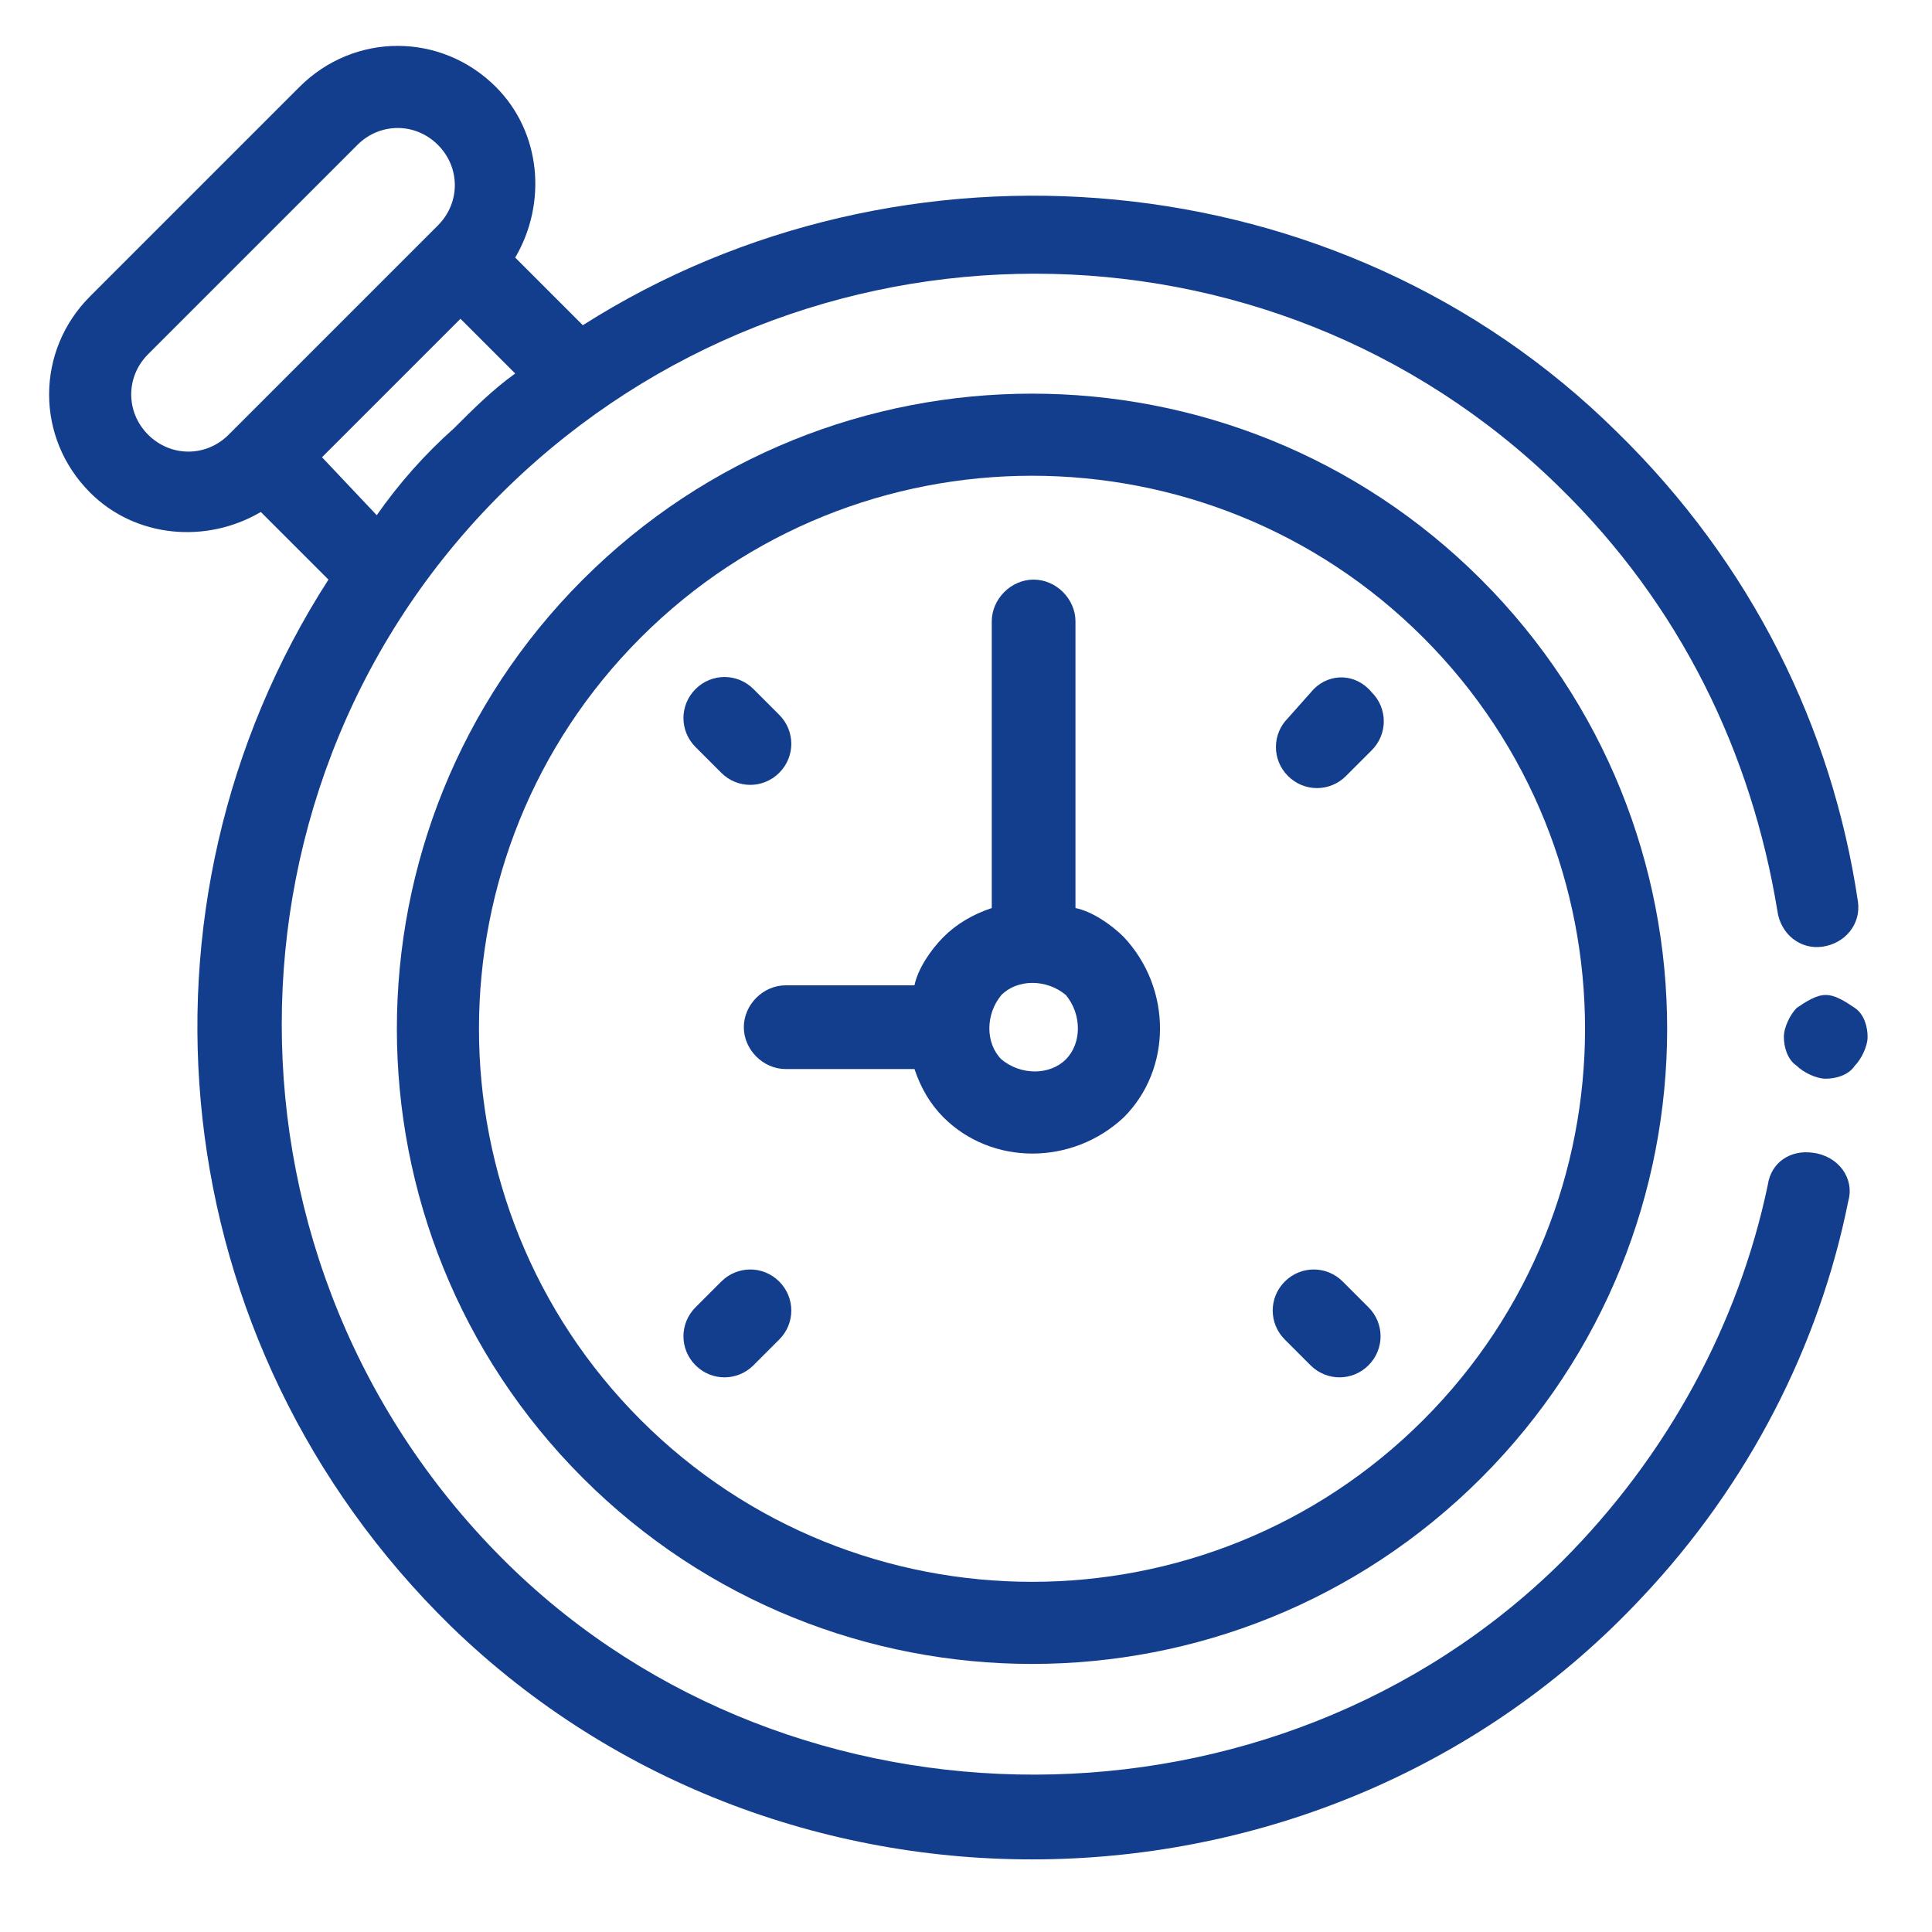
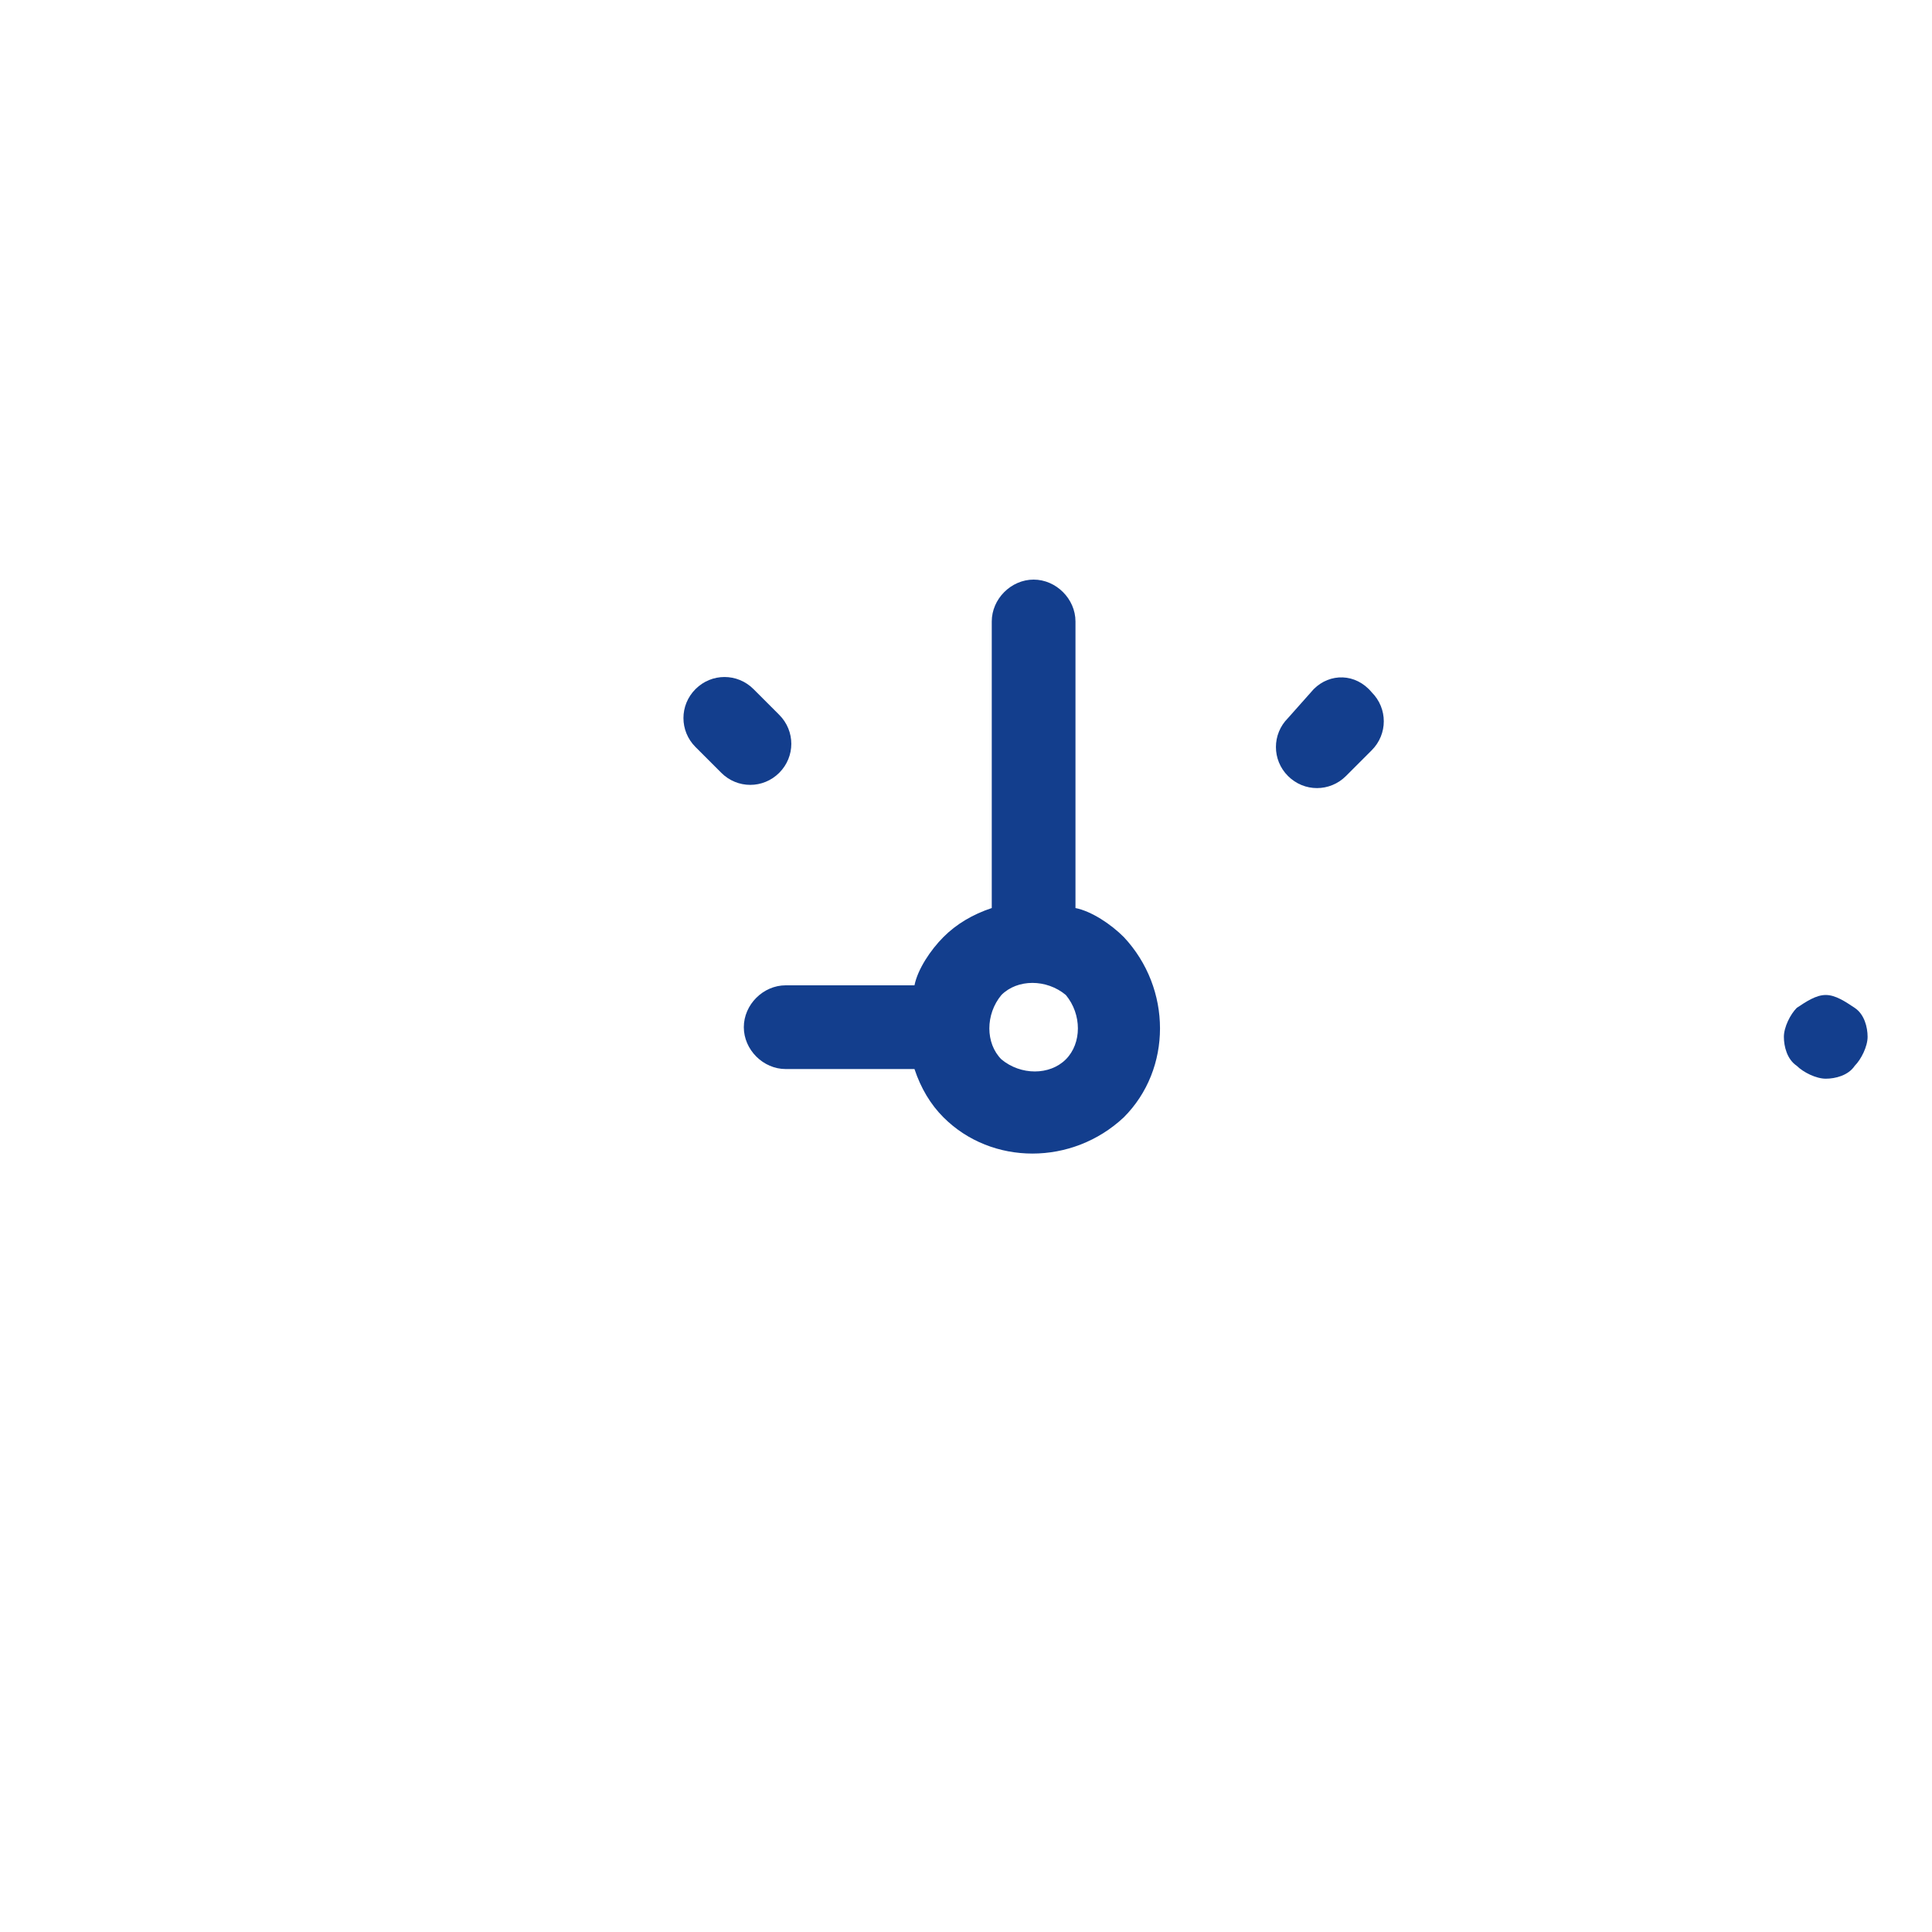
<svg xmlns="http://www.w3.org/2000/svg" version="1.1" id="MARBE_Horario_Cursos" x="0px" y="0px" viewBox="0 0 60 60" style="enable-background:new 0 0 60 60;" xml:space="preserve">
  <style type="text/css">
	.st0{fill:#133E8D;}
</style>
  <path id="XMLID_391_" class="st0" d="M55.8,31.3c-0.2,0.2-0.4,0.6-0.4,0.9c0,0.3,0.1,0.7,0.4,0.9c0.2,0.2,0.6,0.4,0.9,0.4  c0.3,0,0.7-0.1,0.9-0.4c0.2-0.2,0.4-0.6,0.4-0.9c0-0.3-0.1-0.7-0.4-0.9s-0.6-0.4-0.9-0.4C56.4,30.9,56.1,31.1,55.8,31.3z" />
-   <path id="XMLID_394_" class="st0" d="M18.1,18c-7.7,7.7-7.7,20.2,0,27.9s20.2,7.7,27.9,0s7.7-20.2,0-27.9S25.8,10.3,18.1,18z   M44.2,44.1c-6.7,6.7-17.6,6.7-24.3,0s-6.7-17.6,0-24.3s17.6-6.7,24.3,0S50.9,37.4,44.2,44.1z" />
  <path id="XMLID_397_" class="st0" d="M30.8,19.3l0,8.9c-0.6,0.2-1.1,0.5-1.5,0.9c-0.4,0.4-0.8,1-0.9,1.5h-4c-0.7,0-1.3,0.6-1.3,1.3  c0,0.7,0.6,1.3,1.3,1.3h4c0.2,0.6,0.5,1.1,0.9,1.5c1.5,1.5,4,1.5,5.6,0c1.5-1.5,1.5-4,0-5.6c-0.4-0.4-1-0.8-1.5-0.9v-8.6l0,0v-0.3  c0-0.7-0.6-1.3-1.3-1.3C31.4,18,30.8,18.6,30.8,19.3z M33.1,32.9c-0.5,0.5-1.4,0.5-2,0c-0.5-0.5-0.5-1.4,0-2c0.5-0.5,1.4-0.5,2,0  C33.6,31.5,33.6,32.4,33.1,32.9z" />
  <path id="XMLID_398_" class="st0" d="M40.8,21.4L40,22.3c-0.5,0.5-0.5,1.3,0,1.8c0.5,0.5,1.3,0.5,1.8,0l0.8-0.8  c0.5-0.5,0.5-1.3,0-1.8C42.1,20.9,41.3,20.9,40.8,21.4z" />
-   <path id="XMLID_399_" class="st0" d="M22.4,39.8l-0.8,0.8c-0.5,0.5-0.5,1.3,0,1.8c0.5,0.5,1.3,0.5,1.8,0l0.8-0.8  c0.5-0.5,0.5-1.3,0-1.8C23.7,39.3,22.9,39.3,22.4,39.8z" />
  <path id="XMLID_400_" class="st0" d="M24.2,24c0.5-0.5,0.5-1.3,0-1.8l-0.8-0.8c-0.5-0.5-1.3-0.5-1.8,0s-0.5,1.3,0,1.8l0.8,0.8  C22.9,24.5,23.7,24.5,24.2,24z" />
-   <path id="XMLID_424_" class="st0" d="M39.9,39.8c-0.5,0.5-0.5,1.3,0,1.8l0.8,0.8c0.5,0.5,1.3,0.5,1.8,0c0.5-0.5,0.5-1.3,0-1.8  l-0.8-0.8C41.2,39.3,40.4,39.3,39.9,39.8z" />
-   <path class="st0" d="M18.1,10.1L16,8c1-1.7,0.8-3.9-0.6-5.3C13.7,1,11,1,9.3,2.7L2.8,9.2c-1.7,1.7-1.7,4.4,0,6.1  c1.4,1.4,3.6,1.6,5.3,0.6l2.1,2.1C3.7,28.1,5,41.7,14,50.5c10.3,10,27.2,9.6,37-0.9c3.3-3.5,5.5-7.8,6.4-12.3  c0.2-0.7-0.3-1.4-1.1-1.5c-0.7-0.1-1.3,0.3-1.4,1c-0.9,4.3-3.1,8.4-6.4,11.7c-8.9,8.8-23.8,8.8-32.7,0.1c-9.4-9.2-9.4-24.4,0-33.5  c9.1-8.8,23.6-8.8,32.6,0c3.8,3.7,6,8.3,6.8,13.2c0.1,0.7,0.7,1.2,1.4,1.1c0.7-0.1,1.2-0.7,1.1-1.4c-0.8-5.4-3.3-10.5-7.5-14.6  C41.6,4.9,28,3.8,18.1,10.1z M4.6,13.5c-0.7-0.7-0.7-1.8,0-2.5l6.5-6.5c0.7-0.7,1.8-0.7,2.5,0c0.7,0.7,0.7,1.8,0,2.5l-0.2,0.2  l-6.1,6.1l-0.2,0.2C6.4,14.2,5.3,14.2,4.6,13.5z M10,14.2l4.3-4.3l1.7,1.7c-0.7,0.5-1.3,1.1-1.9,1.7c-0.9,0.8-1.7,1.7-2.4,2.7  L10,14.2z" />
</svg>